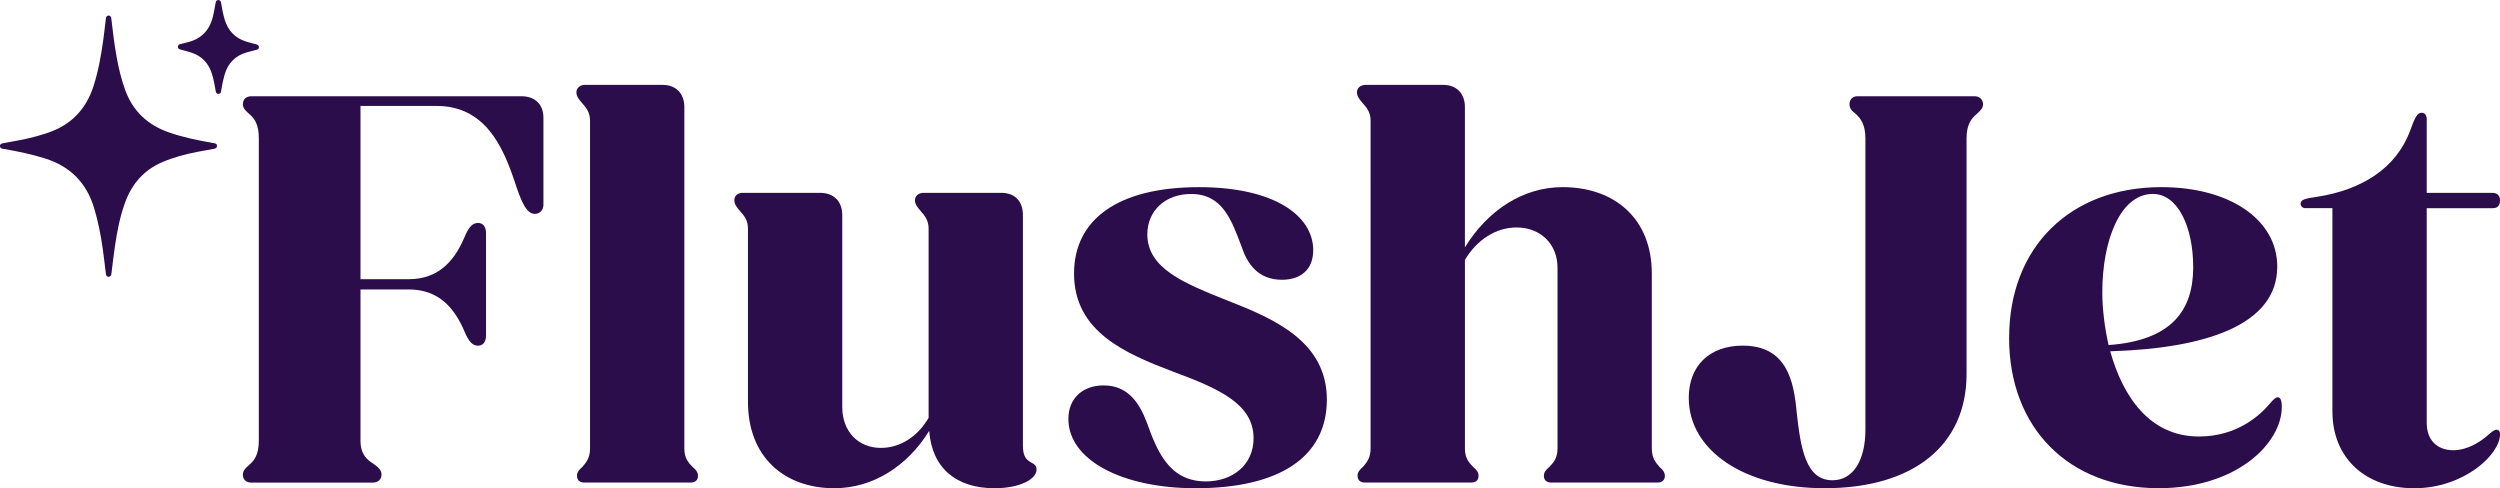
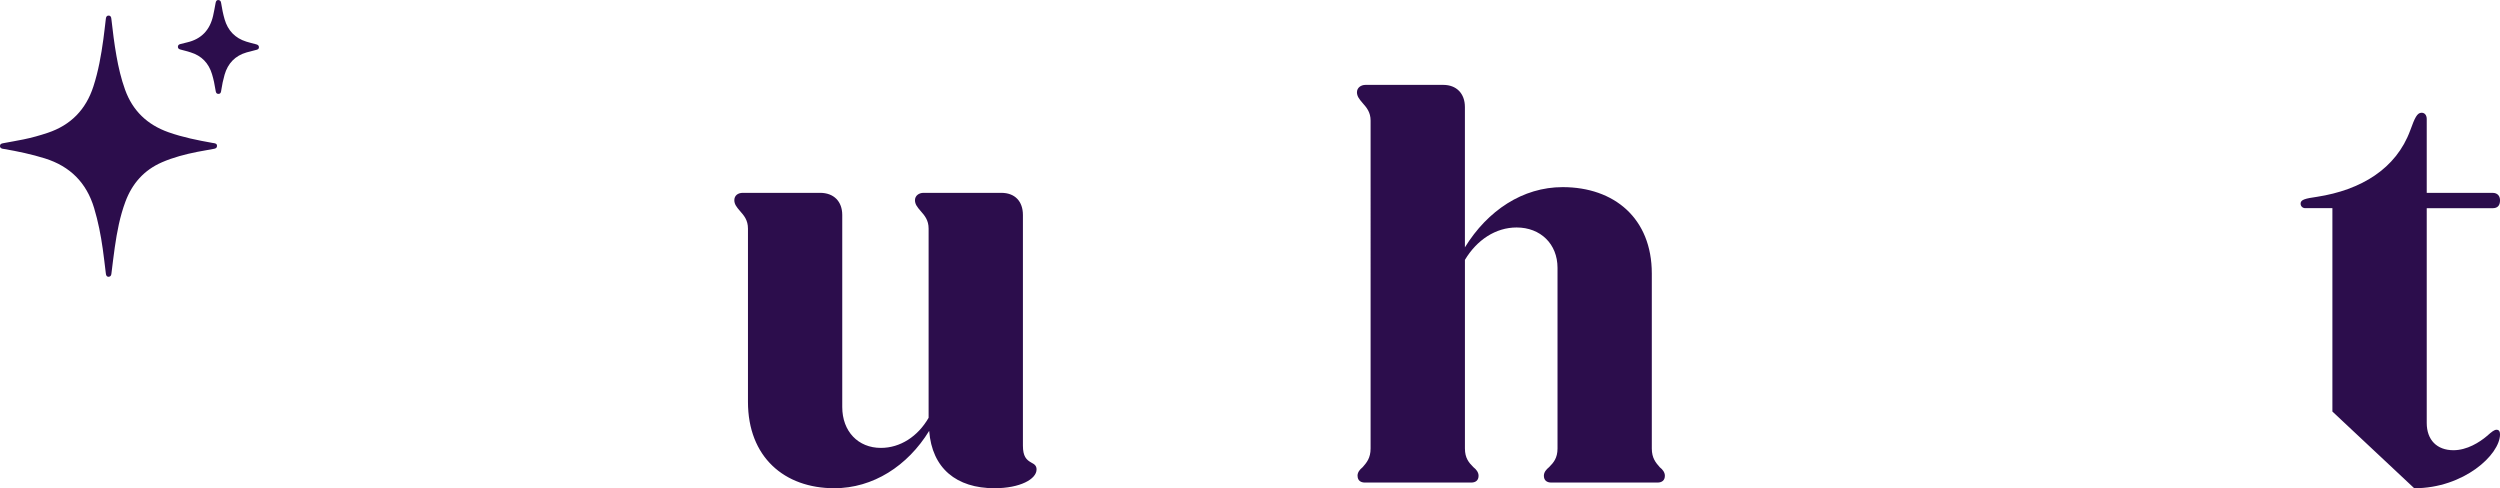
<svg xmlns="http://www.w3.org/2000/svg" id="Layer_2" data-name="Layer 2" viewBox="0 0 1002.52 195.78">
  <defs>
    <style>
      .cls-1 {
        fill: #2c0d4c;
      }
    </style>
  </defs>
  <g id="Layer_1-2" data-name="Layer 1">
    <g>
      <g>
        <path class="cls-1" d="M43.58,111c-.87-.02-1.05-.64-1.14-1.36-.4-3.27-.77-6.55-1.23-9.81-.78-5.54-1.85-11.02-3.47-16.4-3.05-10.16-9.61-16.73-19.71-19.9-5.35-1.68-10.82-2.81-16.33-3.78-.16-.03-.32-.03-.47-.06-.67-.12-1.26-.35-1.24-1.18.02-.76.6-.95,1.22-1.07,2.73-.51,5.47-.98,8.19-1.53,3.31-.67,6.55-1.58,9.75-2.65,9.25-3.1,15.29-9.3,18.3-18.58,2.01-6.18,3.12-12.54,4-18.95.37-2.71.66-5.44.99-8.16.08-.67.25-1.29,1.09-1.31.84-.02,1.04.56,1.12,1.25.57,5.01,1.17,10.01,2.06,14.98.81,4.57,1.86,9.09,3.44,13.47,3.06,8.49,8.93,14.06,17.38,17.06,5.78,2.05,11.77,3.24,17.79,4.31.2.03.39.06.59.09.63.12,1.16.34,1.12,1.13-.04.74-.55,1.01-1.18,1.12-2.26.42-4.53.79-6.79,1.24-4.83.97-9.59,2.2-14.12,4.17-7.18,3.13-11.92,8.49-14.64,15.77-2.22,5.95-3.38,12.14-4.28,18.39-.5,3.46-.89,6.93-1.33,10.39-.08.66-.21,1.28-1.09,1.35Z" />
        <path class="cls-1" d="M87.49,0c.87.05,1.08.56,1.18,1.2.35,2.19.77,4.37,1.39,6.51,1.32,4.54,4.19,7.57,8.71,8.98,1.21.38,2.44.68,3.67,1,.67.18,1.37.34,1.39,1.21.02.9-.68,1.02-1.36,1.18-1.2.28-2.38.59-3.56.93-4.61,1.34-7.52,4.37-8.85,8.96-.58,2.02-1.01,4.08-1.32,6.16-.1.7-.17,1.53-1.15,1.52-.95-.01-1.04-.77-1.16-1.51-.33-2.16-.77-4.29-1.4-6.38-1.34-4.44-4.16-7.4-8.61-8.77-1.32-.41-2.66-.77-4.01-1.11-.6-.15-1.06-.42-1.07-1.08-.01-.72.45-1.02,1.11-1.16.85-.18,1.69-.43,2.54-.63,5.8-1.33,9.2-5,10.48-10.73.37-1.66.68-3.34.98-5.02.12-.69.35-1.22,1.04-1.26Z" />
      </g>
      <g>
-         <path class="cls-1" d="M97.41,190.32c0-1.59.91-2.51,2.73-4.1,1.82-1.59,3.65-3.87,3.65-9.57V55.45c0-5.7-1.82-7.97-3.65-9.57-1.82-1.59-2.73-2.51-2.73-4.1,0-2.05,1.37-3.19,3.42-3.19h108.21c5.47,0,8.88,3.19,8.88,8.66v34.86c0,2.05-1.37,3.65-3.42,3.65-3.42,0-5.47-4.78-8.2-13.21-4.56-13.44-11.62-30.07-31.21-30.07h-30.53v69.48h19.36c12.07,0,18-7.52,21.64-15.26,1.82-4.33,3.19-7.29,6.15-7.29,2.05,0,3.19,1.59,3.19,4.1v41.01c0,2.51-1.14,4.1-3.19,4.1-2.96,0-4.33-2.96-6.15-7.29-3.65-7.75-9.57-15.26-21.64-15.26h-19.36v60.6c0,5.7,2.73,7.75,5.24,9.34,2.28,1.59,3.19,2.73,3.19,4.33,0,2.05-1.59,3.19-3.42,3.19h-48.75c-2.05,0-3.42-1.14-3.42-3.19Z" />
-         <path class="cls-1" d="M231.37,190.77c0-1.37.91-2.51,2.05-3.42,1.59-1.82,3.19-3.64,3.19-7.52V48.39c0-3.42-1.59-5.24-3.19-7.06-1.37-1.59-2.28-2.73-2.28-4.33,0-1.82,1.59-2.96,3.42-2.96h31.21c5.24,0,8.66,3.42,8.66,8.88v136.92c0,3.87,1.59,5.7,3.42,7.52,1.14.91,2.05,2.05,2.05,3.42,0,1.82-1.14,2.73-2.96,2.73h-42.6c-1.82,0-2.96-.91-2.96-2.73Z" />
        <path class="cls-1" d="M299.94,161.16v-69.48c0-3.42-1.59-5.24-3.19-7.06-1.37-1.59-2.28-2.73-2.28-4.33,0-1.82,1.37-2.96,3.42-2.96h30.98c5.47,0,8.88,3.42,8.88,8.88v77c0,9.8,6.38,16.4,15.49,16.4,7.75,0,14.81-4.56,19.14-12.07v-75.86c0-3.42-1.59-5.24-3.19-7.06-1.37-1.59-2.28-2.73-2.28-4.33,0-1.82,1.59-2.96,3.42-2.96h31.21c5.47,0,8.66,3.42,8.66,8.88v92.49c0,4.33,1.37,5.7,3.42,6.83,1.37.68,2.05,1.37,2.05,2.73,0,3.87-6.61,7.52-16.86,7.52-15.26,0-25.06-7.97-26.2-23.01-8.66,14.12-22.55,23.01-38.04,23.01-20.05,0-34.63-12.53-34.63-34.63Z" />
-         <path class="cls-1" d="M428.43,167.99c0-8.2,5.7-13.44,14.12-13.44,9.8,0,14.35,7.06,17.31,14.81,4.1,11.39,8.88,23.69,23.69,23.69,10.71,0,19.14-6.61,19.14-17.31,0-13.67-13.67-19.82-32.12-26.65-19.14-7.29-39.87-15.95-39.87-39.41,0-21.64,17.54-34.63,50.12-34.63,30.07,0,45.79,11.39,45.79,25.29,0,7.75-5.01,11.85-12.53,11.85-9.57,0-13.9-6.38-16.17-13.21-4.1-10.93-7.75-21.19-20.28-21.19-10.48,0-17.54,6.83-17.54,16.17,0,13.67,14.58,19.59,32.35,26.65,18.68,7.29,39.64,16.4,39.64,39.64s-19.36,35.54-52.62,35.54c-29.62,0-51.03-11.39-51.03-27.79Z" />
        <path class="cls-1" d="M544.38,190.77c0-1.37.91-2.51,2.05-3.42,1.59-1.82,3.19-3.64,3.19-7.52V48.39c0-3.42-1.59-5.24-3.19-7.06-1.37-1.59-2.28-2.73-2.28-4.33,0-1.82,1.59-2.96,3.42-2.96h31.21c5.24,0,8.66,3.42,8.66,8.88v56.27c9.11-14.81,23.24-24.15,39.18-24.15,20.73,0,35.77,12.53,35.77,34.63v70.17c0,3.87,1.59,5.7,3.19,7.52,1.14.91,2.05,2.05,2.05,3.42,0,1.82-1.14,2.73-2.96,2.73h-42.6c-1.82,0-2.96-.91-2.96-2.73,0-1.37.91-2.51,2.05-3.42,1.82-1.82,3.42-3.64,3.42-7.52v-72.44c0-9.57-6.83-16.18-16.4-16.18-8.43,0-15.95,5.01-20.73,12.99v75.63c0,3.87,1.59,5.7,3.42,7.52,1.14.91,2.05,2.05,2.05,3.42,0,1.82-1.14,2.73-2.96,2.73h-42.6c-1.82,0-2.96-.91-2.96-2.73Z" />
-         <path class="cls-1" d="M677.2,159.56c0-12.76,8.2-20.96,21.64-20.96,17.77,0,20.5,14.35,21.64,26.65,1.59,14.58,3.65,27.34,14.35,27.34,8.43,0,13.21-8.2,13.21-20.28V55.45c0-5.7-2.05-7.97-3.64-9.57-2.05-1.59-2.73-2.51-2.73-4.1,0-2.05,1.37-3.19,3.19-3.19h46.93c1.82,0,3.42,1.14,3.42,3.19,0,1.59-.91,2.51-2.73,4.1-1.82,1.59-3.87,3.87-3.87,9.57v94.54c0,28.48-21.19,45.79-56.95,45.79-32.35,0-54.45-15.26-54.45-36.22Z" />
-         <path class="cls-1" d="M805.68,135.41c0-36.22,24.38-60.37,61.05-60.37,27.34,0,46.47,12.99,46.47,31.89,0,23.46-28.93,32.81-66.98,33.94,5.01,18,15.72,34.17,35.54,34.17,15.72,0,24.83-8.88,28.48-13.21,1.59-1.82,2.28-2.51,3.19-2.51s1.59.91,1.59,3.87c0,14.35-17.77,32.58-49.44,32.58-35.77,0-59.92-23.92-59.92-60.37ZM845.55,138.37c25.29-1.82,33.94-13.9,33.94-31.21,0-16.17-6.15-29.39-16.17-29.39-13.21,0-20.28,18.91-20.28,39.41,0,6.61.91,13.9,2.51,21.19Z" />
-         <path class="cls-1" d="M935.31,165.03v-81.56h-10.93c-.91,0-1.82-.68-1.82-1.82,0-1.59,1.82-2.05,6.61-2.73,17.54-2.73,31.67-11.16,37.36-26.65,1.82-5.01,2.73-7.06,4.56-7.06,1.37,0,2.05,1.14,2.05,2.51v29.62h26.43c2.05,0,2.96,1.37,2.96,2.96,0,2.05-.91,3.19-2.96,3.19h-26.43v86.11c0,6.83,4.1,10.94,10.71,10.94,5.47,0,10.48-3.19,13.44-5.7,2.05-1.82,2.96-2.51,3.87-2.51s1.37.68,1.37,1.82c0,8.2-14.58,21.64-34.4,21.64s-32.81-12.3-32.81-30.75Z" />
+         <path class="cls-1" d="M935.31,165.03v-81.56h-10.93c-.91,0-1.82-.68-1.82-1.82,0-1.59,1.82-2.05,6.61-2.73,17.54-2.73,31.67-11.16,37.36-26.65,1.82-5.01,2.73-7.06,4.56-7.06,1.37,0,2.05,1.14,2.05,2.51v29.62h26.43c2.05,0,2.96,1.37,2.96,2.96,0,2.05-.91,3.19-2.96,3.19h-26.43v86.11c0,6.83,4.1,10.94,10.71,10.94,5.47,0,10.48-3.19,13.44-5.7,2.05-1.82,2.96-2.51,3.87-2.51s1.37.68,1.37,1.82c0,8.2-14.58,21.64-34.4,21.64Z" />
      </g>
    </g>
  </g>
</svg>